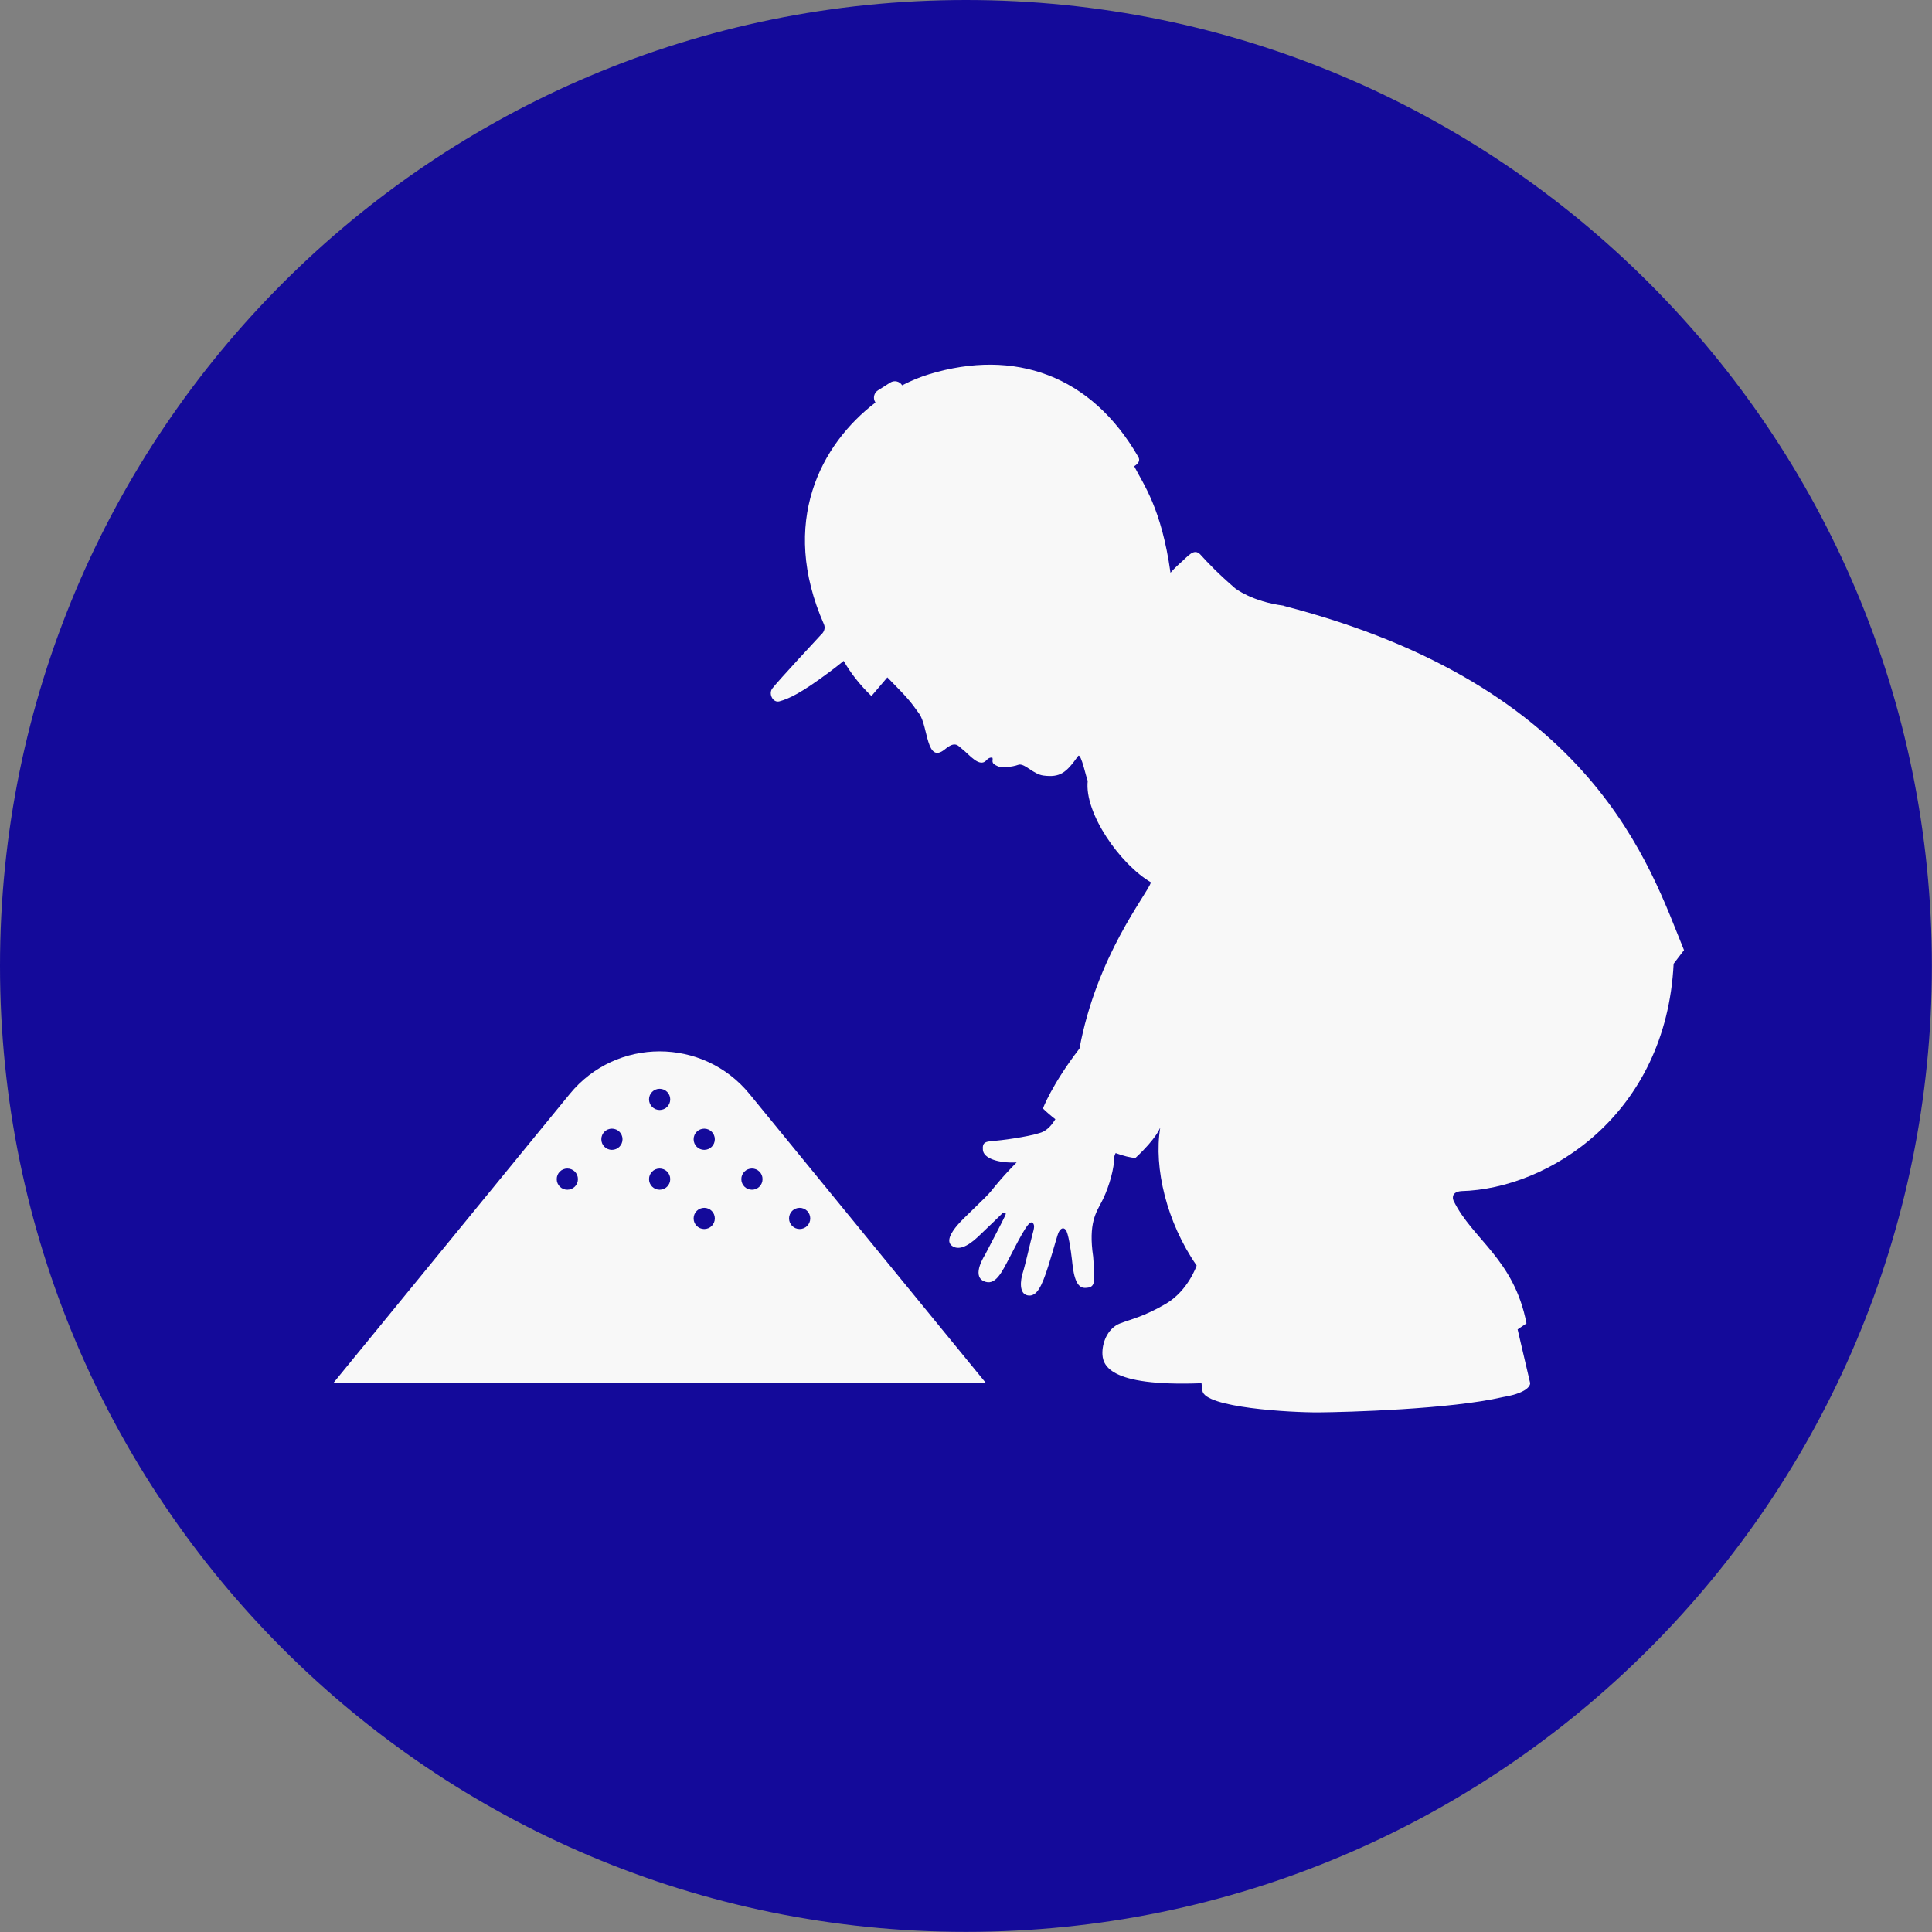
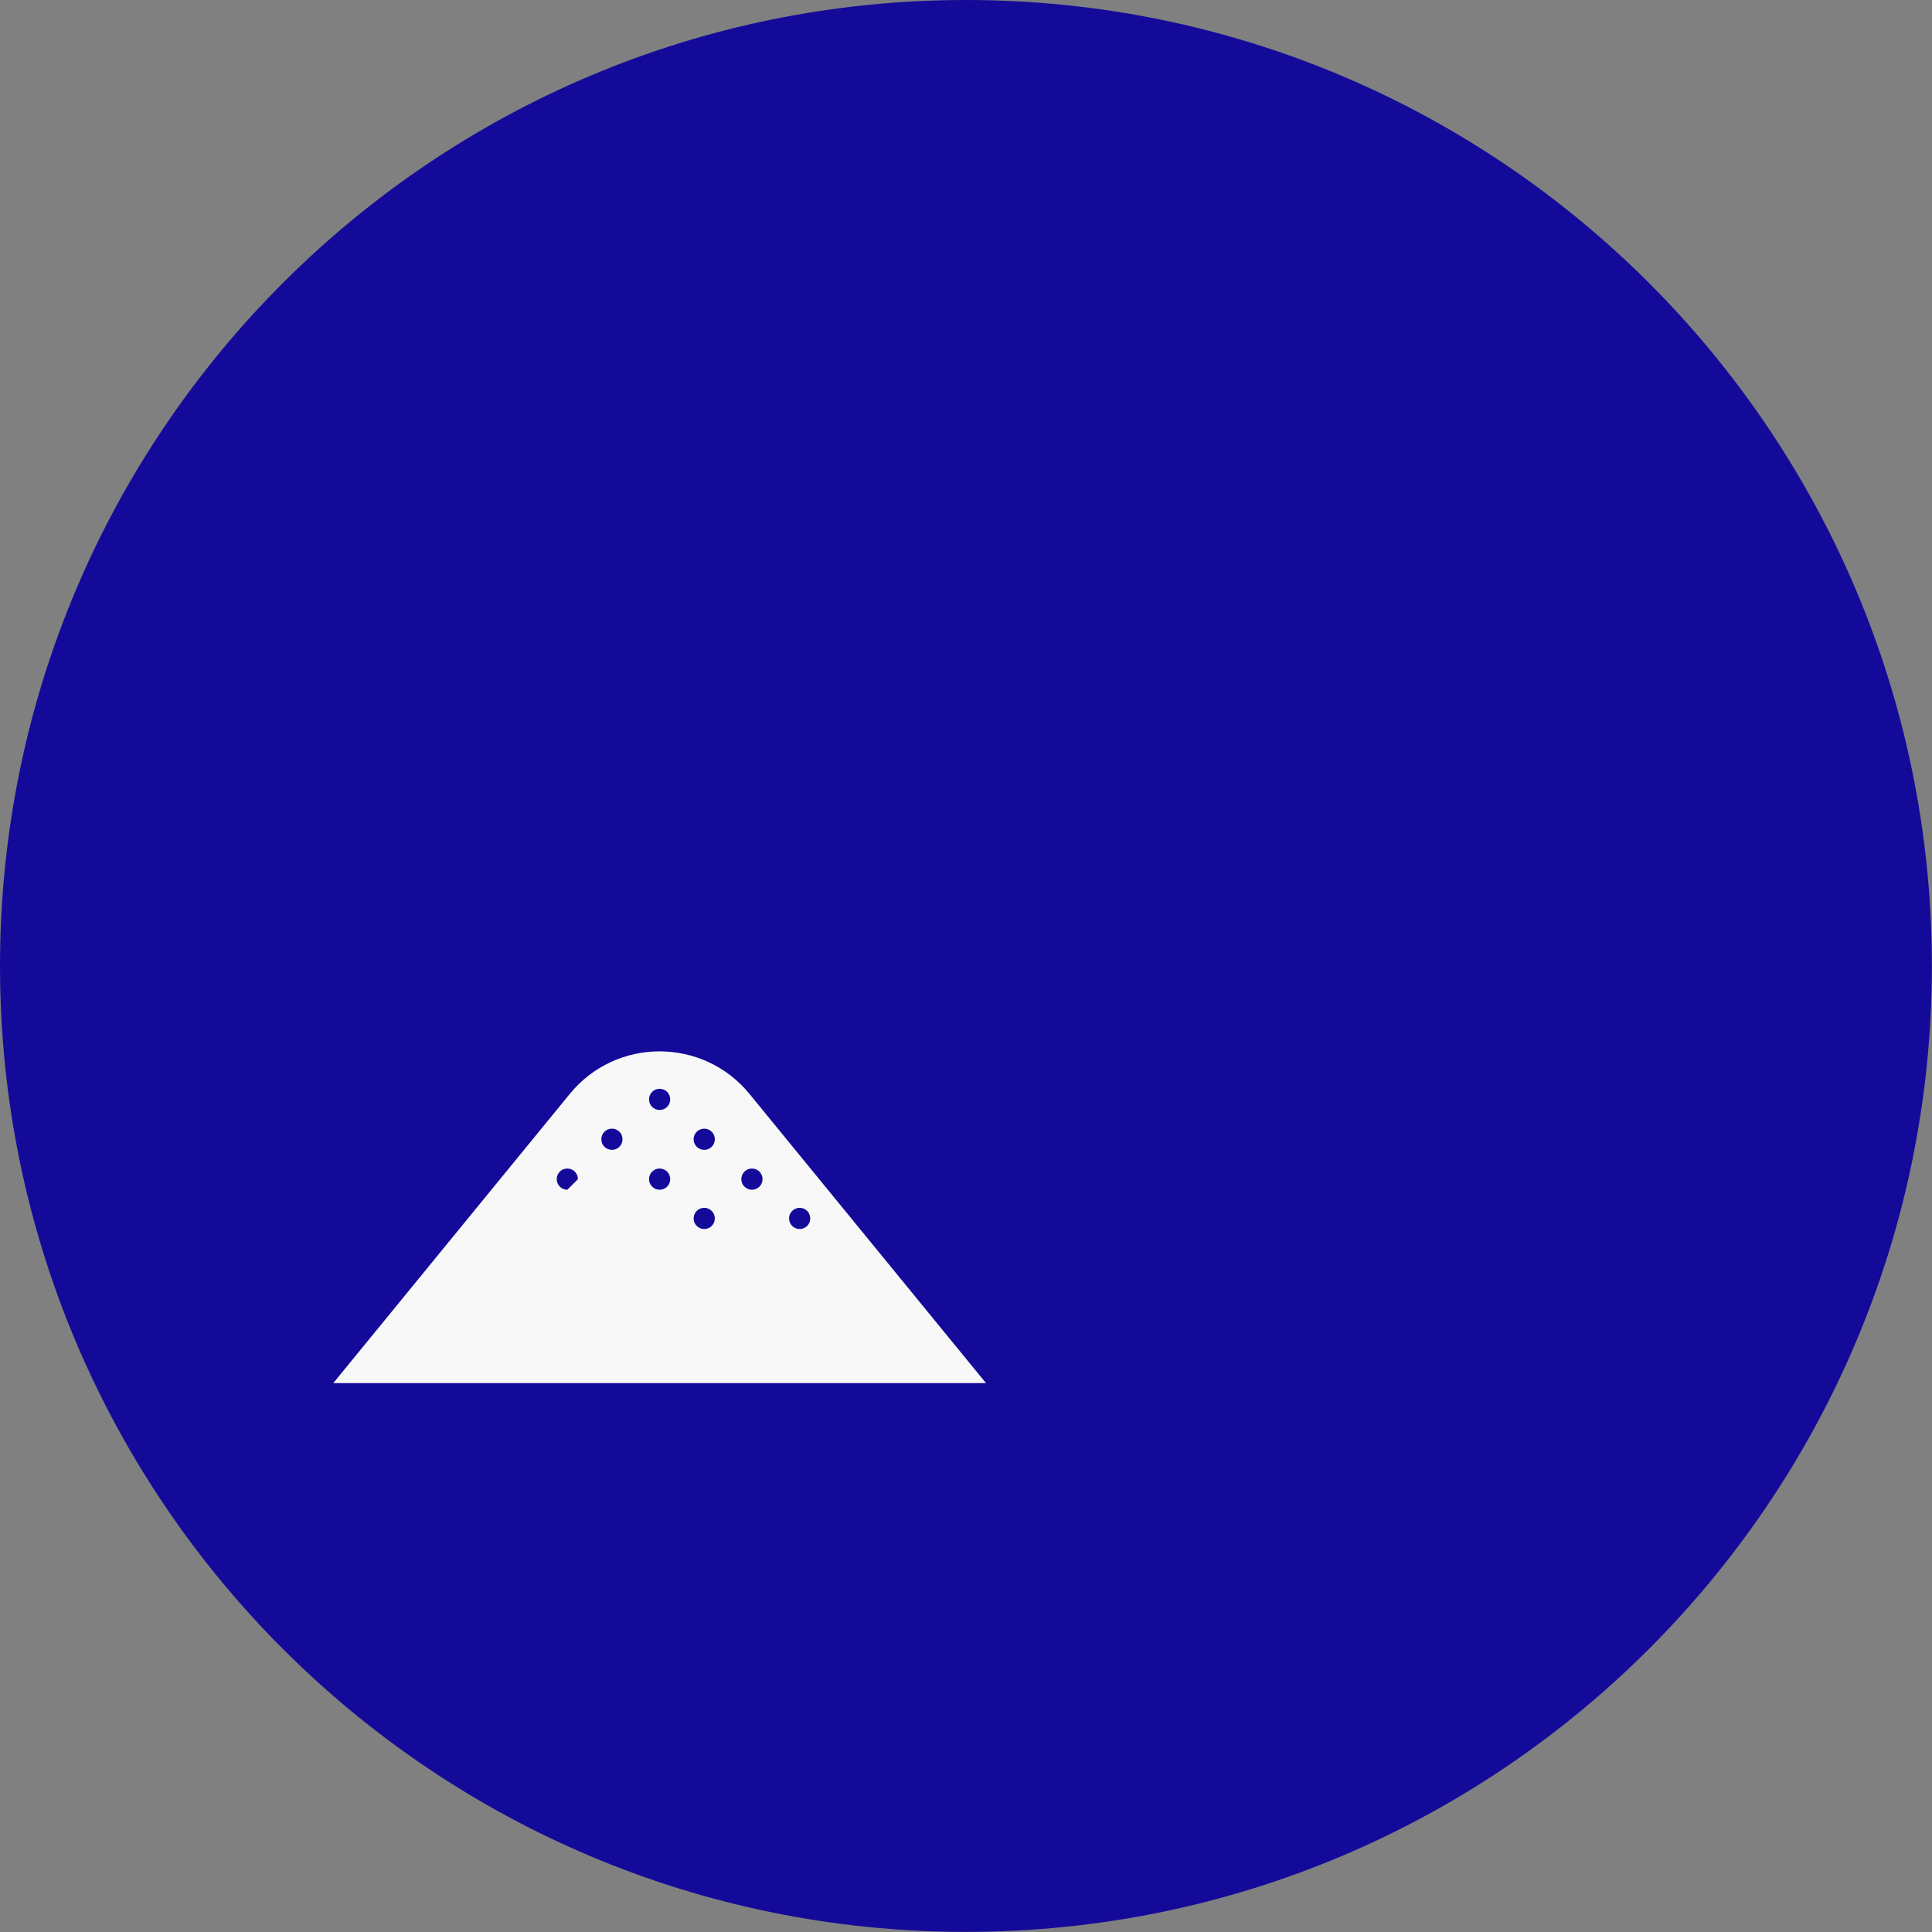
<svg xmlns="http://www.w3.org/2000/svg" width="156" height="156" viewBox="0 0 156 156" fill="none">
  <rect x="0" y="0" width="156" height="156" fill="#808080" stroke="none" />
  <g clip-path="url(#clip0_841_20713)">
    <path d="M77.995 155.991C121.071 155.991 155.991 121.071 155.991 77.995C155.991 34.92 121.071 0 77.995 0C34.92 0 0 34.92 0 77.995C0 121.071 34.92 155.991 77.995 155.991Z" fill="#140A9A" />
-     <path d="M60.52 88.333C56.77 83.746 49.754 83.746 46.004 88.333L26.91 111.68H79.614L60.52 88.333ZM45.809 96.066C45.334 96.066 44.953 95.684 44.953 95.21C44.953 94.735 45.334 94.353 45.809 94.353C46.283 94.353 46.665 94.735 46.665 95.21C46.665 95.684 46.283 96.066 45.809 96.066ZM49.41 92.846C48.935 92.846 48.554 92.465 48.554 91.99C48.554 91.516 48.935 91.134 49.41 91.134C49.884 91.134 50.266 91.516 50.266 91.99C50.266 92.465 49.884 92.846 49.41 92.846ZM53.262 96.066C52.788 96.066 52.406 95.684 52.406 95.21C52.406 94.735 52.788 94.353 53.262 94.353C53.737 94.353 54.118 94.735 54.118 95.21C54.118 95.684 53.737 96.066 53.262 96.066ZM53.262 89.626C52.788 89.626 52.406 89.245 52.406 88.77C52.406 88.296 52.788 87.914 53.262 87.914C53.737 87.914 54.118 88.296 54.118 88.77C54.118 89.245 53.737 89.626 53.262 89.626ZM56.863 99.239C56.389 99.239 56.007 98.857 56.007 98.383C56.007 97.908 56.389 97.527 56.863 97.527C57.338 97.527 57.719 97.908 57.719 98.383C57.719 98.857 57.338 99.239 56.863 99.239ZM56.863 92.846C56.389 92.846 56.007 92.465 56.007 91.99C56.007 91.516 56.389 91.134 56.863 91.134C57.338 91.134 57.719 91.516 57.719 91.99C57.719 92.465 57.338 92.846 56.863 92.846ZM60.716 96.066C60.241 96.066 59.859 95.684 59.859 95.21C59.859 94.735 60.241 94.353 60.716 94.353C61.19 94.353 61.572 94.735 61.572 95.21C61.572 95.684 61.19 96.066 60.716 96.066ZM64.568 99.239C64.093 99.239 63.712 98.857 63.712 98.383C63.712 97.908 64.093 97.527 64.568 97.527C65.043 97.527 65.424 97.908 65.424 98.383C65.424 98.857 65.043 99.239 64.568 99.239Z" fill="#F8F8F8" />
-     <path d="M103.668 48.907C101.063 48.572 99.732 47.502 99.732 47.502C98.402 46.358 97.518 45.436 96.95 44.804C96.41 44.19 95.917 44.934 95.294 45.464C94.921 45.781 94.512 46.246 94.512 46.246C93.777 41.017 92.325 39.118 91.581 37.648C91.953 37.412 92.065 37.164 91.916 36.904C88.11 30.278 81.904 28.129 75.037 30.213C74.32 30.427 73.576 30.734 72.841 31.116C72.841 31.116 72.841 31.116 72.841 31.107C72.636 30.781 72.208 30.688 71.882 30.893L70.896 31.516C70.57 31.721 70.468 32.149 70.672 32.474C70.672 32.474 70.691 32.493 70.691 32.502C66.28 35.861 62.903 42.18 66.532 50.415C66.653 50.694 66.55 51.029 66.318 51.224C66.318 51.224 62.81 54.993 62.363 55.588C62.028 56.016 62.41 56.77 62.931 56.63C63.712 56.416 64.671 55.979 67.016 54.23C67.388 53.951 67.76 53.662 68.123 53.364C68.653 54.295 69.379 55.253 70.365 56.202L71.649 54.695C73.389 56.454 73.51 56.64 74.218 57.626C74.962 58.659 74.776 61.758 76.311 60.492C77.158 59.794 77.353 60.222 77.726 60.511C78.275 60.939 79.094 62.018 79.652 61.385C79.912 61.088 80.136 61.19 80.136 61.19C80.219 61.432 79.922 61.599 80.601 61.888C80.871 61.999 81.708 61.944 82.211 61.758C82.713 61.572 83.392 62.511 84.258 62.623C85.598 62.791 86.082 62.409 87.049 61.05C87.291 60.715 87.747 63.005 87.831 63.032C87.524 65.656 90.464 69.806 92.939 71.249C92.53 72.347 88.566 77.157 87.161 84.667C84.928 87.57 84.211 89.505 84.211 89.505C84.518 89.803 84.853 90.092 85.216 90.371C84.937 90.827 84.639 91.152 84.267 91.357C83.662 91.683 81.317 92.027 80.461 92.102C79.615 92.176 79.308 92.167 79.363 92.846C79.41 93.534 80.62 93.935 82.09 93.86C82.09 93.86 81.085 94.837 80.024 96.177C79.615 96.698 77.847 98.289 77.316 98.913C76.786 99.536 76.376 100.243 76.87 100.597C77.363 100.951 78.051 100.727 78.973 99.862C79.763 99.118 80.954 97.954 80.954 97.954C80.954 97.954 81.345 97.778 81.159 98.168C80.983 98.559 79.596 101.202 79.559 101.276C79.522 101.351 78.451 102.97 79.41 103.435C80.368 103.9 80.899 102.709 81.513 101.546C82.127 100.383 82.992 98.597 83.299 98.708C83.606 98.82 83.495 99.211 83.365 99.676C83.234 100.141 82.778 102.188 82.583 102.774C82.397 103.361 82.257 104.468 82.983 104.598C83.709 104.729 84.118 103.882 84.639 102.244C85.16 100.597 85.374 99.676 85.505 99.453C85.635 99.229 85.83 99.062 86.044 99.294C86.258 99.518 86.472 100.96 86.556 101.723C86.64 102.495 86.77 104.012 87.598 103.993C88.482 103.975 88.417 103.603 88.268 101.472C87.868 98.764 88.52 97.88 88.948 97.052C89.385 96.233 89.869 94.819 89.953 93.758C89.925 93.507 89.981 93.293 90.083 93.106C90.725 93.339 91.283 93.479 91.683 93.497C93.395 91.906 93.684 91.041 93.684 91.041C93.144 94.316 94.214 98.717 96.624 102.188C96.624 102.188 95.945 104.207 94.149 105.268C92.363 106.32 91.293 106.524 90.418 106.869C89.543 107.213 89.031 108.227 89.013 109.204C89.004 110.181 89.404 111.977 97.015 111.689L97.09 112.284C97.22 113.671 104.292 114.062 106.497 114.043C108.702 114.024 117.086 113.801 121.367 112.805C123.646 112.424 123.553 111.679 123.553 111.679L122.539 107.343L123.256 106.859C122.251 101.649 118.891 100.085 117.365 96.95C117.365 96.95 117.049 96.261 117.98 96.177C125.061 96 134.533 89.971 135.138 77.818L135.976 76.72C133.221 69.993 128.727 55.384 103.631 48.916L103.668 48.907Z" fill="#F8F8F8" />
+     <path d="M60.52 88.333C56.77 83.746 49.754 83.746 46.004 88.333L26.91 111.68H79.614L60.52 88.333ZM45.809 96.066C45.334 96.066 44.953 95.684 44.953 95.21C44.953 94.735 45.334 94.353 45.809 94.353C46.283 94.353 46.665 94.735 46.665 95.21ZM49.41 92.846C48.935 92.846 48.554 92.465 48.554 91.99C48.554 91.516 48.935 91.134 49.41 91.134C49.884 91.134 50.266 91.516 50.266 91.99C50.266 92.465 49.884 92.846 49.41 92.846ZM53.262 96.066C52.788 96.066 52.406 95.684 52.406 95.21C52.406 94.735 52.788 94.353 53.262 94.353C53.737 94.353 54.118 94.735 54.118 95.21C54.118 95.684 53.737 96.066 53.262 96.066ZM53.262 89.626C52.788 89.626 52.406 89.245 52.406 88.77C52.406 88.296 52.788 87.914 53.262 87.914C53.737 87.914 54.118 88.296 54.118 88.77C54.118 89.245 53.737 89.626 53.262 89.626ZM56.863 99.239C56.389 99.239 56.007 98.857 56.007 98.383C56.007 97.908 56.389 97.527 56.863 97.527C57.338 97.527 57.719 97.908 57.719 98.383C57.719 98.857 57.338 99.239 56.863 99.239ZM56.863 92.846C56.389 92.846 56.007 92.465 56.007 91.99C56.007 91.516 56.389 91.134 56.863 91.134C57.338 91.134 57.719 91.516 57.719 91.99C57.719 92.465 57.338 92.846 56.863 92.846ZM60.716 96.066C60.241 96.066 59.859 95.684 59.859 95.21C59.859 94.735 60.241 94.353 60.716 94.353C61.19 94.353 61.572 94.735 61.572 95.21C61.572 95.684 61.19 96.066 60.716 96.066ZM64.568 99.239C64.093 99.239 63.712 98.857 63.712 98.383C63.712 97.908 64.093 97.527 64.568 97.527C65.043 97.527 65.424 97.908 65.424 98.383C65.424 98.857 65.043 99.239 64.568 99.239Z" fill="#F8F8F8" />
  </g>
  <defs>
    <clipPath id="clip0_841_20713">
      <rect width="156" height="156" fill="white" />
    </clipPath>
  </defs>
</svg>